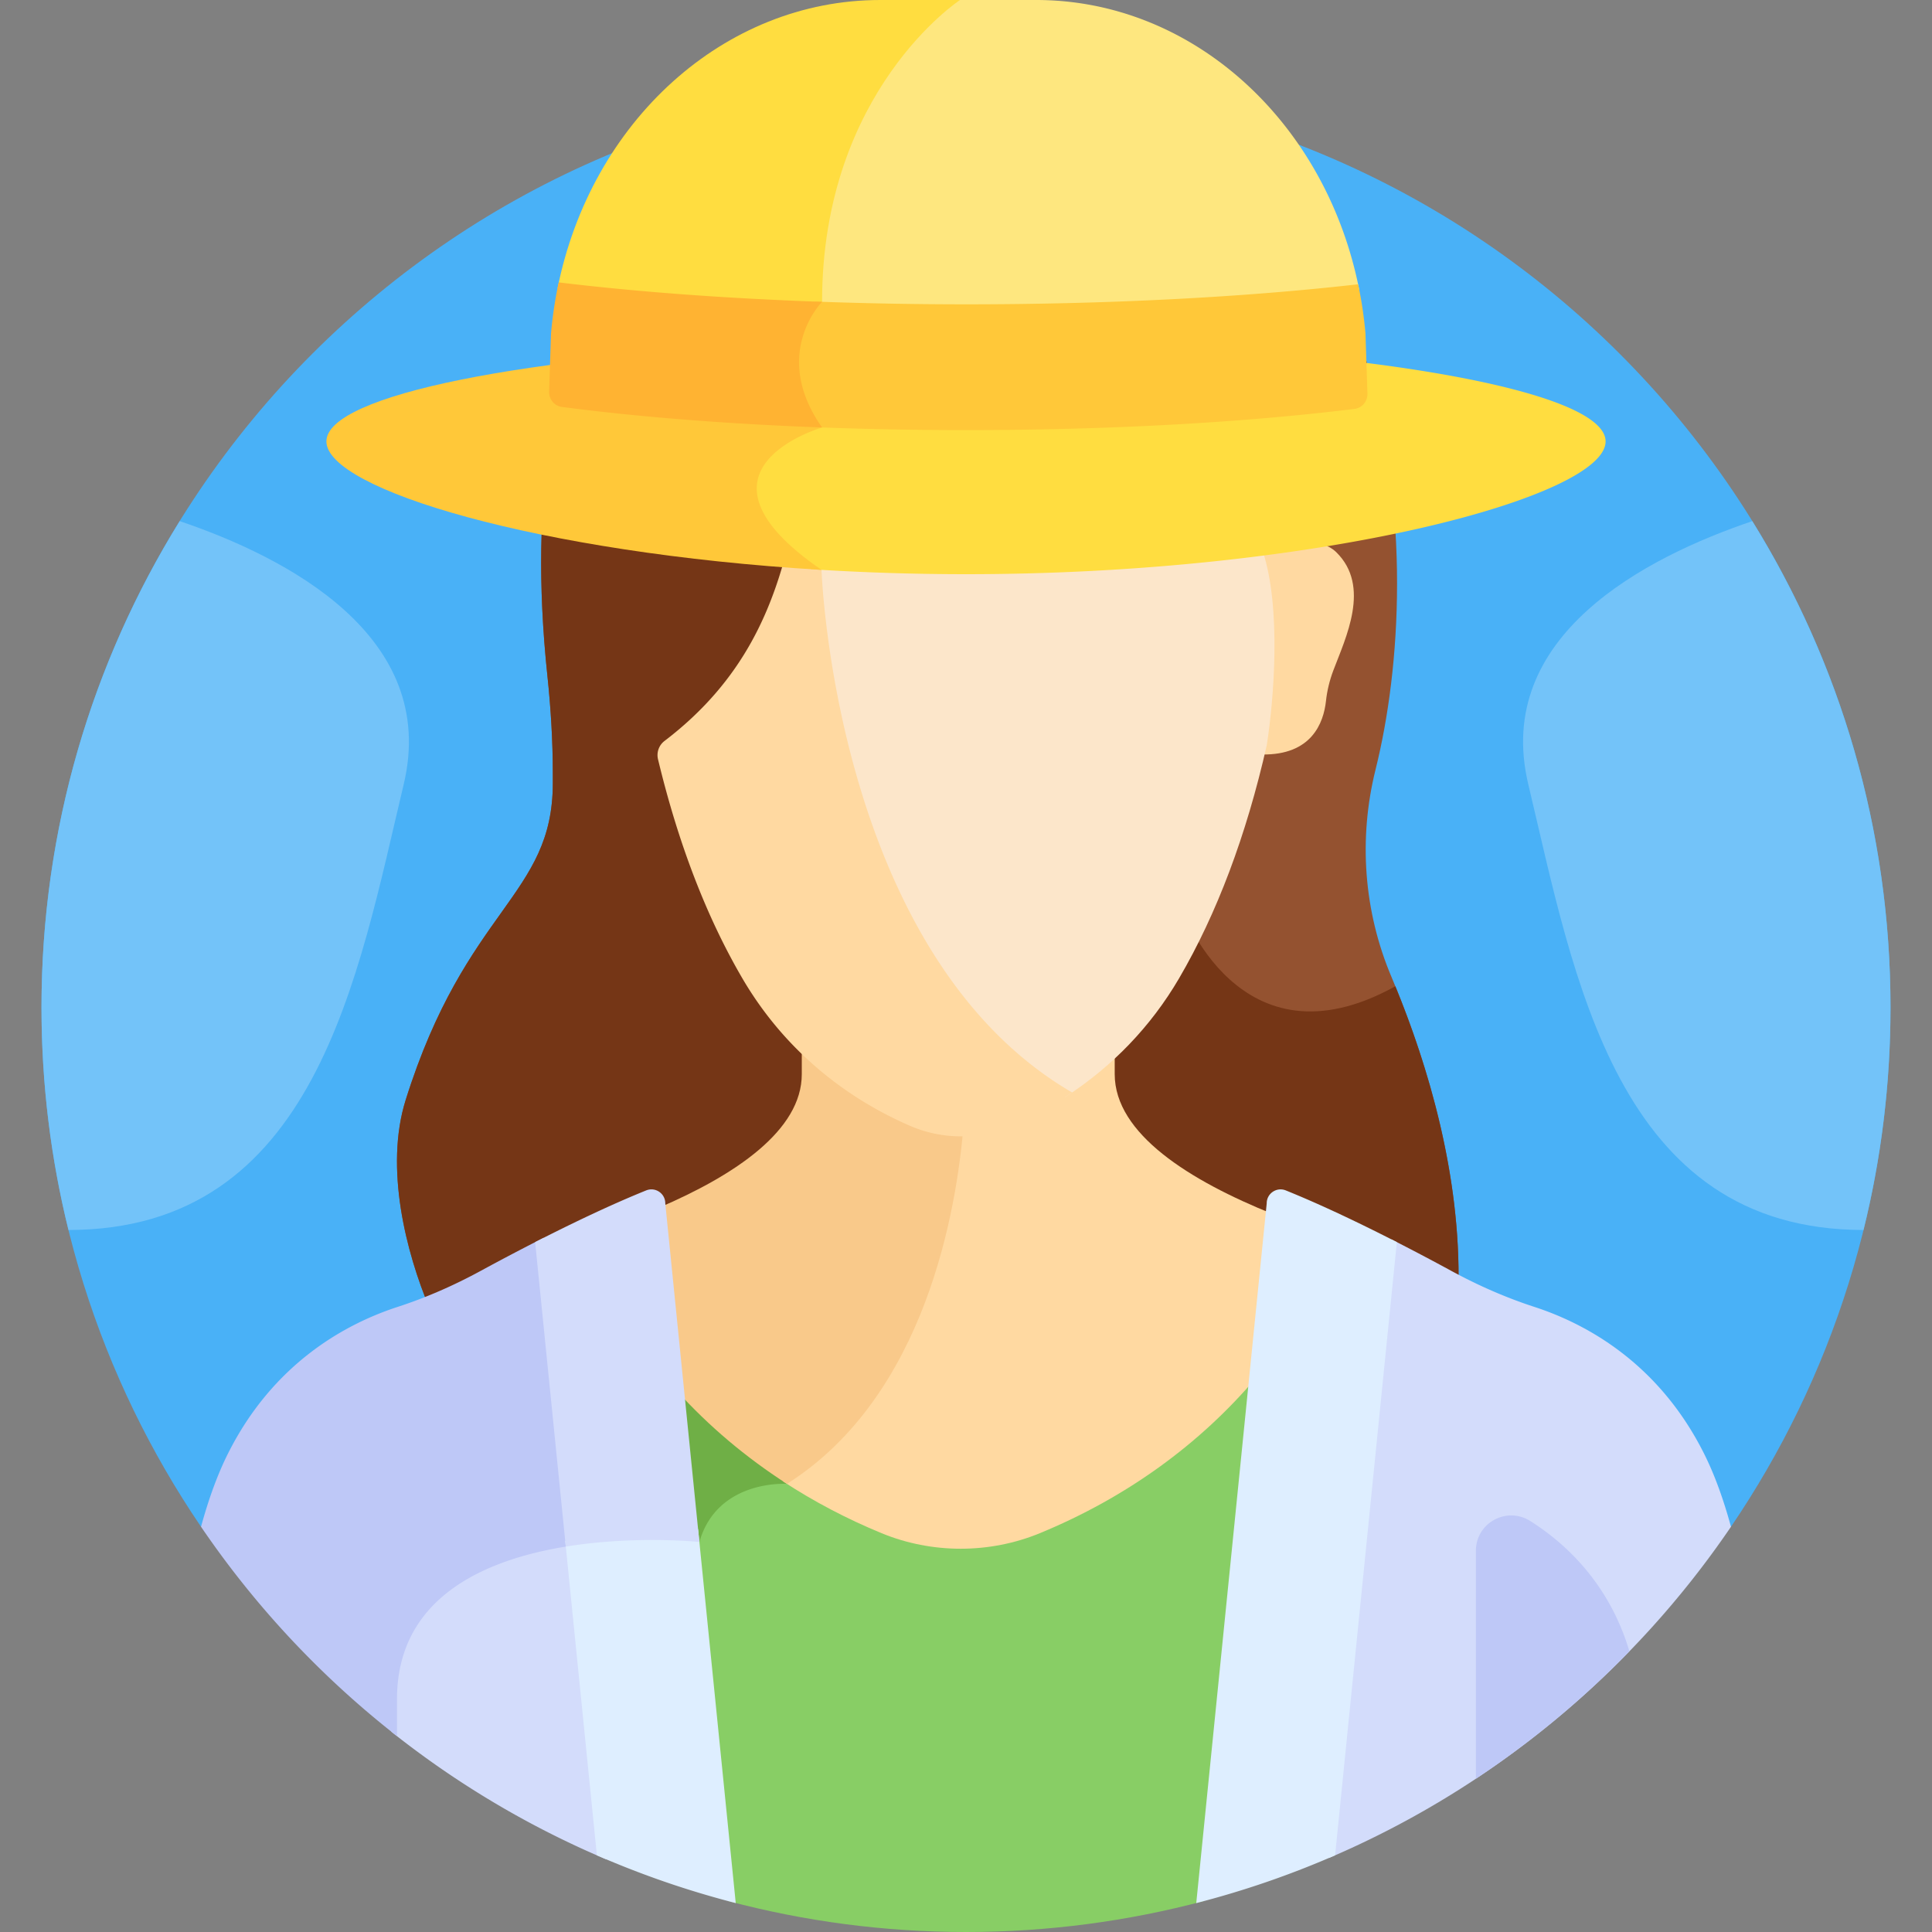
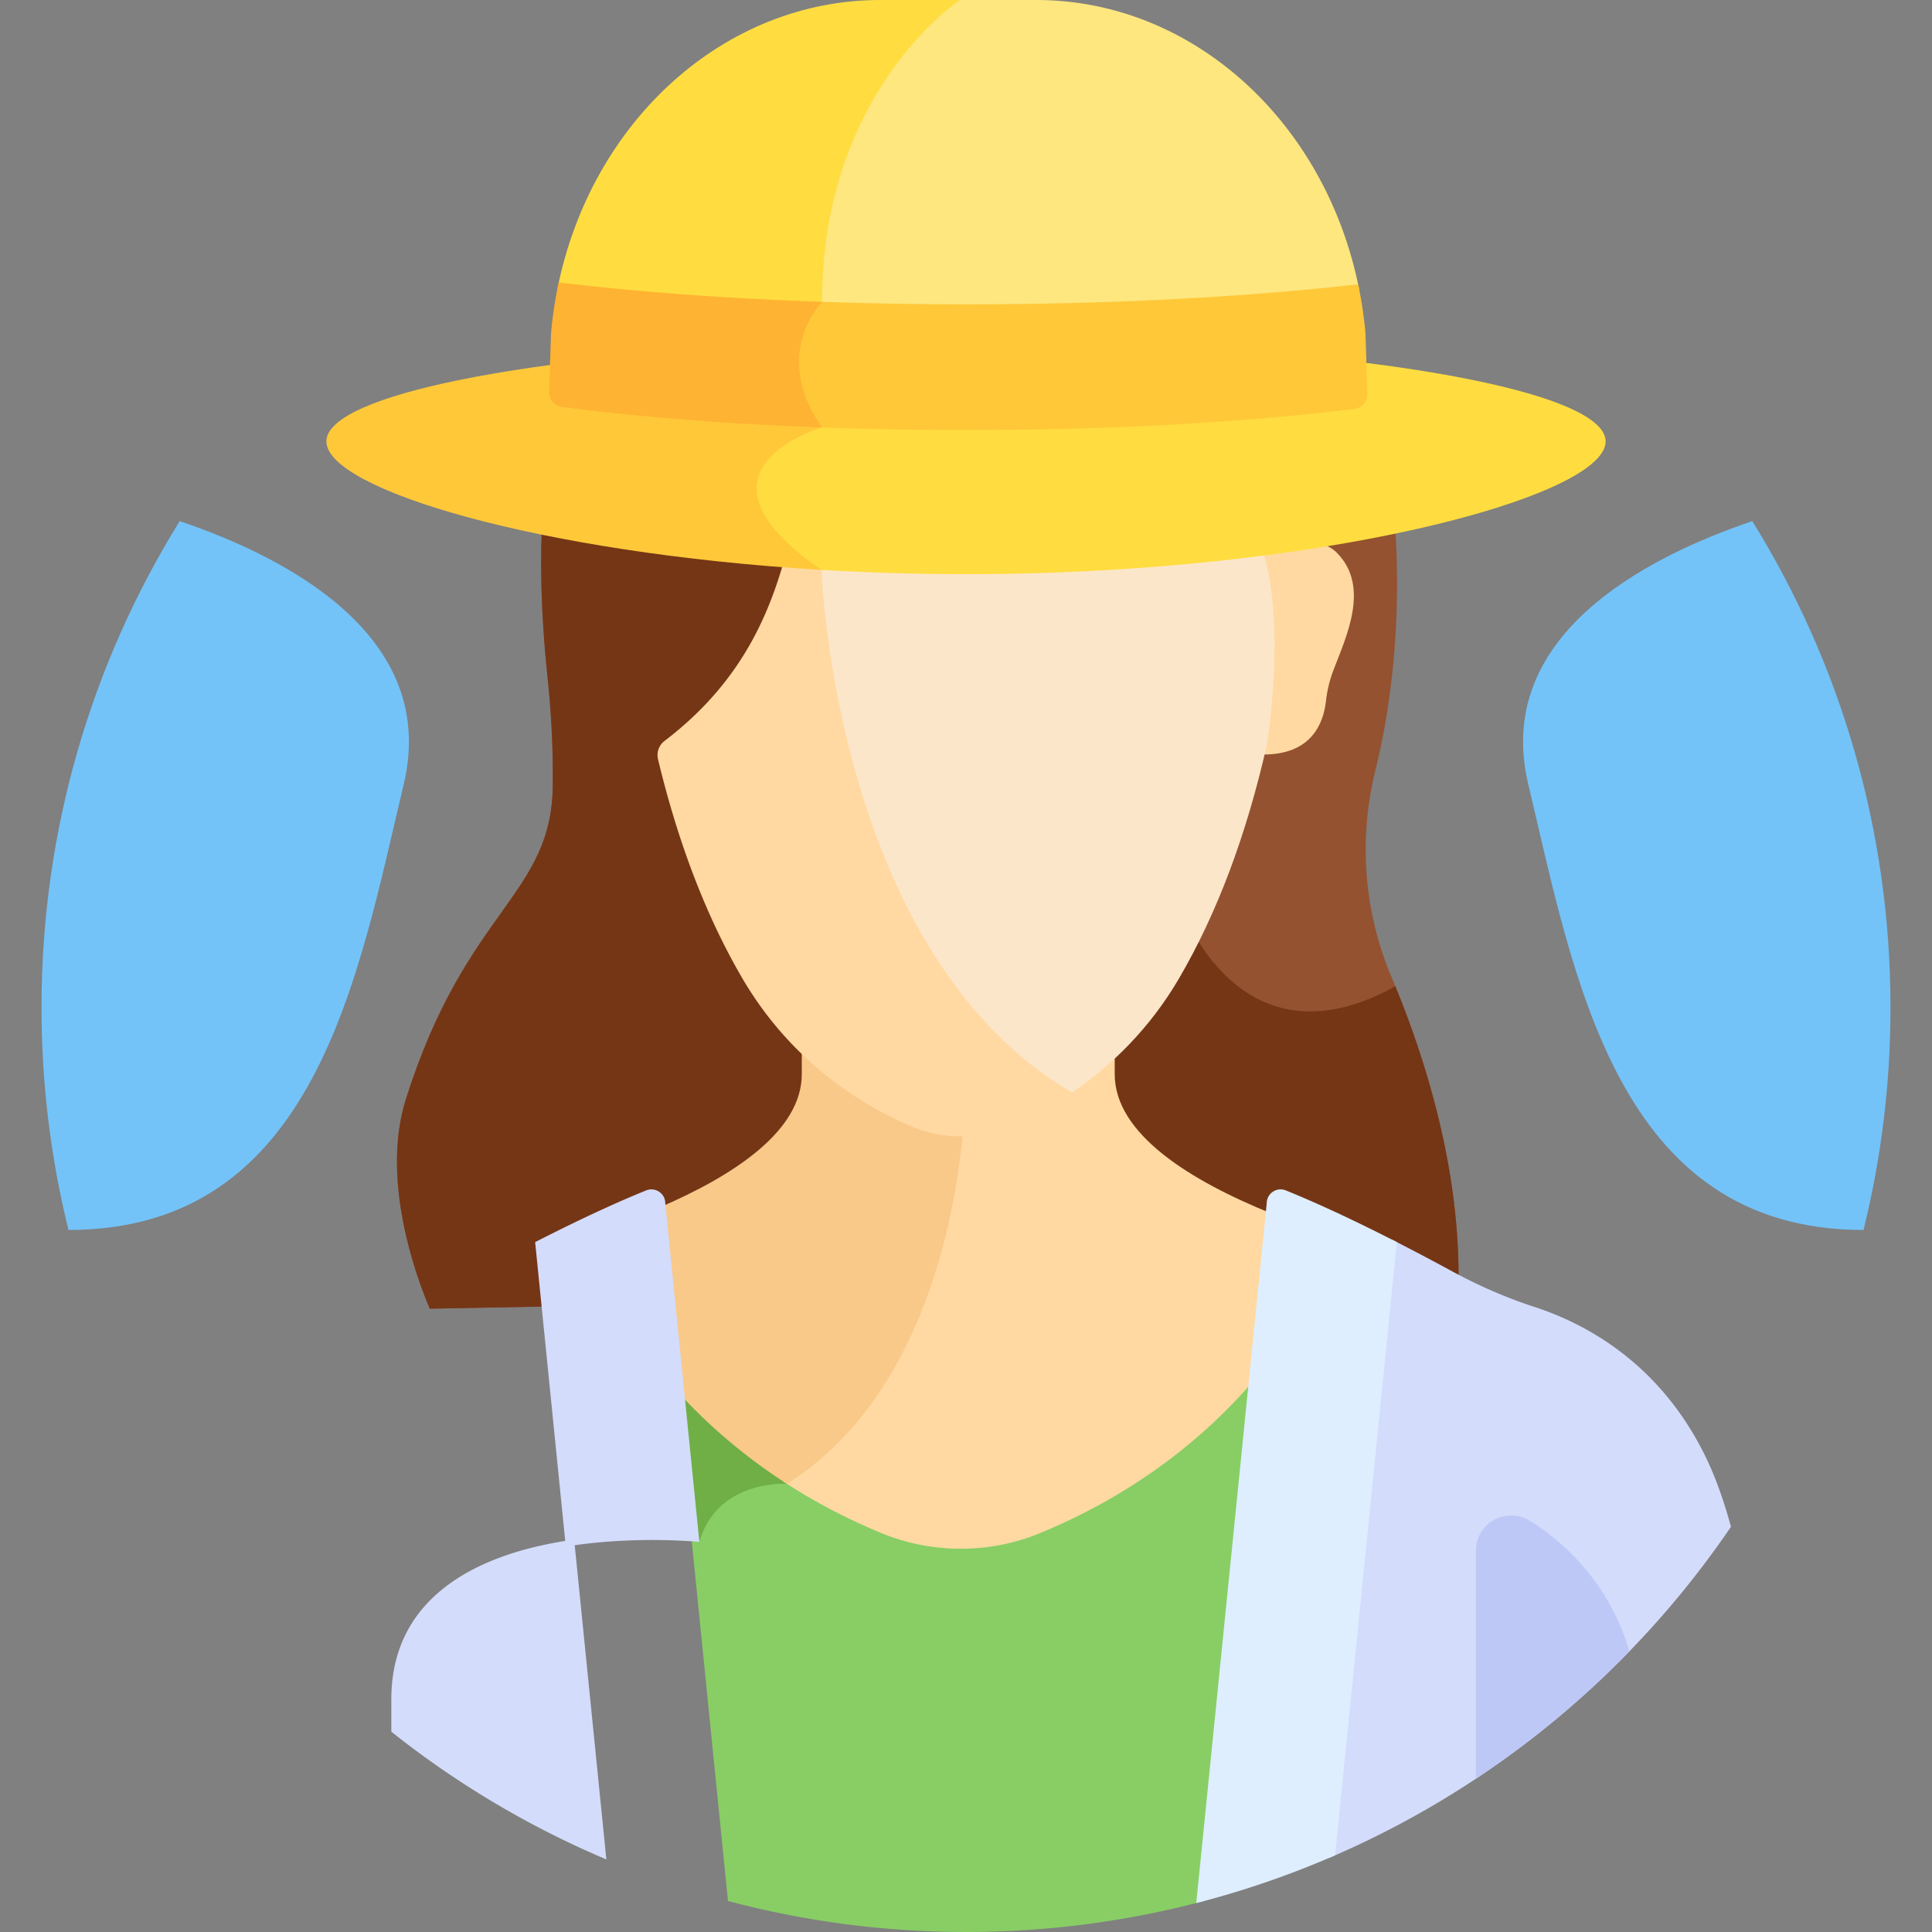
<svg xmlns="http://www.w3.org/2000/svg" version="1.1" x="0" y="0" viewBox="0 0 512 512" style="enable-background:new 0 0 512 512" xml:space="preserve">
  <rect x="0" y="0" width="512" height="512" fill="#808080" stroke="none" />
  <g>
-     <path fill="#49b1f7" d="M53.274 404.606h405.452c26.678-39.226 42.276-86.594 42.276-137.608 0-135.311-109.691-245.002-245.002-245.002S10.998 131.687 10.998 266.998c0 51.015 15.598 98.382 42.276 137.608z" opacity="1" data-original="#49b1f7" />
    <path fill="#945230" d="M386.488 341.703c.805-31.549-8.977-62.086-17.762-82.875-7.335-17.357-8.745-36.602-4.19-54.886 6.703-26.908 9.414-68.227-2.745-109.424-12.248-41.5-35.663-56.5-55.47-60.485-1.851-.373-3.513-1.352-4.9-2.633-5.361-4.954-21.339-16.881-50.918-16.881-33.717 0-120.039 26.124-105.442 164.512.908 8.607 1.439 17.25 1.441 25.905v2.583c0 30-23 33-39 84-5.629 17.944.084 40.376 6.384 55.296z" opacity="1" data-original="#945230" />
    <path fill="#753616" d="M369.782 261.368c-41.593 23.062-56.762-21.054-56.762-21.054L210.022 23.94c-36.003 16.424-75.171 58.288-64.96 155.091.908 8.607 1.439 17.25 1.441 25.905l.001 2.583c0 30-23 33-39 84-5.629 17.944.084 40.376 6.384 55.296l272.601-5.111c.772-30.291-8.213-59.643-16.707-80.336z" opacity="1" data-original="#753616" />
    <path fill="#88ce65" d="M275.551 403.15c-13.315 5.481-28.586 5.481-41.904 0-21.49-8.847-40.039-21.866-54.703-38.197l13.98 138.834C213.051 509.135 234.19 512 256 512s42.949-2.865 63.076-8.213l14.348-142.489c-15.12 18.052-34.803 32.354-57.873 41.852z" opacity="1" data-original="#88ce65" />
    <path fill="#6faf46" d="m208.558 393.244-.539-3.512c-10.861-7.051-20.618-15.36-29.075-24.779l4.382 43.515a67.98 67.98 0 0 1 2.017.167c4.789-16.678 23.215-15.391 23.215-15.391z" opacity="1" data-original="#6faf46" />
    <path fill="#ffd9a1" d="M295.409 284.667V276.9c-10.047 8.982-27.275 20.424-41.464 20.768-.181-.004-.365-.018-.547-.026-1.837 23.002-10.01 71.44-45.857 94.955 8.104 5.304 16.83 9.902 26.106 13.721 13.318 5.481 28.588 5.482 41.904 0 22.885-9.421 42.439-23.568 57.51-41.415l4.342-43.123c-22.065-8.879-41.994-21.279-41.994-37.113z" opacity="1" data-original="#ffd9a1" />
    <path fill="#f9c98a" d="M253.945 297.668c-14.189-.344-31.417-11.786-41.463-20.768v7.767c0 14.884-17.611 26.732-38.05 35.474l4.871 48.377c8.514 9.41 18.332 17.701 29.255 24.726 36.714-23.282 44.998-72.458 46.844-95.651-.488.036-.975.063-1.457.075z" opacity="1" data-original="#f9c98a" />
    <path fill="#ffd9a1" d="M354.104 146.318c-4.529-4.427-14.598-2.731-19.809.743 5.744 18.796.757 50.357.757 50.357-.194.856-.397 1.685-.596 2.527 13.141.202 16.31-8.353 16.943-14.199.291-2.69.935-5.375 1.933-8.03 3.251-8.646 10.044-22.333.772-31.398z" opacity="1" data-original="#ffd9a1" />
    <path fill="#fce6ca" d="M213.713 151.026s3.436 104.103 68.562 139.712c12.443-8.025 22.734-18.703 30.197-31.475 10.01-17.13 17.824-37.89 23.228-61.742 1.895-12.043 3.886-36.274-1.029-51.377-2.917-10.375-1.251-7.333-12.917-19-11.667-11.667-4.349-26.621-17.927-40.198-5.063-5.063-9.738-6.502-13.052-6.721-3.818-.252-7.514-1.352-10.962-3.01-8.983-4.32-27.087-9-47.973 7.802-16.993 13.67-17.021 36.682-23.285 60.676z" opacity="1" data-original="#fce6ca" />
    <path fill="#ffd9a1" d="m217.713 151.026-8.337-8.62c-4.436 18.456-11.958 37.725-33.273 53.954a4.714 4.714 0 0 0-1.725 4.844c5.351 22.279 12.856 41.807 22.351 58.058 10.164 17.395 25.557 30.923 44.514 39.125a33.769 33.769 0 0 0 26.716 0 98.38 98.38 0 0 0 16.167-8.869c-63.049-36.7-66.413-138.492-66.413-138.492z" opacity="1" data-original="#ffd9a1" />
    <path fill="#d3dcfb" d="M115.555 422.605c-7.863 7.089-11.85 16.411-11.85 27.709v8.605a244.796 244.796 0 0 0 56.986 33.85l-8.535-84.767c-16.048 2.258-28.342 7.157-36.601 14.603z" opacity="1" data-original="#d3dcfb" />
-     <path fill="#bec8f7" d="M144.102 328.016a649.042 649.042 0 0 0-16.781 8.815c-7.027 3.821-14.362 7.043-21.968 9.519-13.557 4.414-32.889 14.765-44.979 38.943-2.769 5.538-5.117 12.051-7.099 19.313a246.433 246.433 0 0 0 51.931 55.487v-9.779c0-27.94 25.021-37.666 47.102-40.812z" opacity="1" data-original="#bec8f7" />
-     <path fill="#deeeff" d="M184.271 407.037c-3.393-.266-13.434-.867-25.163.173-3.244.288-6.341.68-9.315 1.158l8.388 83.305a243.11 243.11 0 0 0 36.798 12.664l-9.984-99.152a24.432 24.432 0 0 0-.724 1.852z" opacity="1" data-original="#deeeff" />
    <path fill="#d3dcfb" d="M176.305 318.882c0-2.609-2.637-4.388-5.057-3.411-9.563 3.86-20.076 8.92-29.43 13.705l8.125 80.689c18.362-2.994 35.399-1.229 35.399-1.229zM458.726 404.606c-1.982-7.262-4.33-13.774-7.099-19.313-12.09-24.179-31.422-34.53-44.979-38.943-7.605-2.476-14.941-5.698-21.968-9.519a649.644 649.644 0 0 0-15.938-8.388l-16.506 163.922c43.353-18.536 80.274-49.212 106.49-87.759z" opacity="1" data-original="#d3dcfb" />
    <path fill="#deeeff" d="M335.695 318.882 317.02 504.338a243.11 243.11 0 0 0 36.798-12.664l16.362-162.497c-9.353-4.785-19.867-9.845-29.43-13.705-2.419-.978-5.055.8-5.055 3.41z" opacity="1" data-original="#deeeff" />
    <path fill="#73c3f9" d="M106.982 207.877c9.419-39.438-31.304-60.281-59.36-69.771-23.211 37.444-36.625 81.599-36.625 128.892 0 20.328 2.484 40.075 7.152 58.96 65.56-.013 76.673-67.165 88.833-118.081zM405.017 207.877c-9.419-39.438 31.304-60.281 59.36-69.771 23.211 37.444 36.625 81.599 36.625 128.892 0 20.328-2.484 40.075-7.152 58.96-65.559-.013-76.672-67.165-88.833-118.081z" opacity="1" data-original="#73c3f9" />
    <path fill="#bec8f7" d="M431.81 437.614c-5.357-17.959-16.865-28.579-26.282-34.532-6.251-3.952-14.401.496-14.401 7.892v60.412a246.34 246.34 0 0 0 40.683-33.772z" opacity="1" data-original="#bec8f7" />
    <path fill="#ffdd40" d="M256 90.307c-15.651 0-30.802.335-45.191.96-1.094 5.655-.522 12.951 4.782 21.245-4.373 1.591-14.921 6.29-16.341 14.995-1.162 7.123 4.128 14.97 15.706 23.344a640.919 640.919 0 0 0 41.043 1.315c93.612 0 169.5-20.452 169.5-35.184C425.5 102.25 349.612 90.307 256 90.307z" opacity="1" data-original="#ffdd40" />
    <path fill="#ffc839" d="M86.5 116.983c0 12.66 56.041 29.544 131.213 34.043-38.713-26.613.147-37.738.147-37.738-6.161-8.757-6.782-16.358-5.603-22.082C139.848 94.241 86.5 104.631 86.5 116.983z" opacity="1" data-original="#ffc839" />
    <path fill="#fee77f" d="M274.618 0h-22.685c-3.094 2.36-10.005 8.223-16.987 18.151-8.403 11.951-18.411 32.263-18.538 61.284a22.3 22.3 0 0 0-1.36 1.783c13.262.476 27.037.731 41.189.731 38.424 0 74.155-1.85 103.997-5.022C351.57 32.539 316.241 0 274.618 0z" opacity="1" data-original="#fee77f" />
    <path fill="#ffdd40" d="M147.753 76.436c20.415 2.307 43.792 3.978 69.02 4.843.643-.839 1.087-1.288 1.087-1.288C217.86 23.968 254.409 0 254.409 0h-21.136c-41.47 0-76.692 32.299-85.52 76.436z" opacity="1" data-original="#ffdd40" />
    <path fill="#ffc839" d="M361.862 88.329a108.923 108.923 0 0 0-1.94-12.993c-29.328 3.345-65.133 5.313-103.797 5.313-13.795 0-27.212-.256-40.116-.73-2.761 3.456-11.003 16.044-.419 32.593-.464.169-1.008.38-1.592.62 13.435.552 27.499.851 42.001.851 38.734 0 74.426-2.095 102.97-5.619 1.999-.247 3.483-2.014 3.415-4.075z" opacity="1" data-original="#ffc839" />
    <path fill="#ffb332" d="M217.86 79.988c-25.748-.899-49.449-2.684-69.793-5.151a108.781 108.781 0 0 0-2.038 13.492l-.506 15.441c-.067 2.05 1.4 3.81 3.387 4.071 19.765 2.599 43.243 4.491 68.948 5.444-13.715-19.496.002-33.295.002-33.295v-.002z" opacity="1" data-original="#ffb332" />
  </g>
</svg>